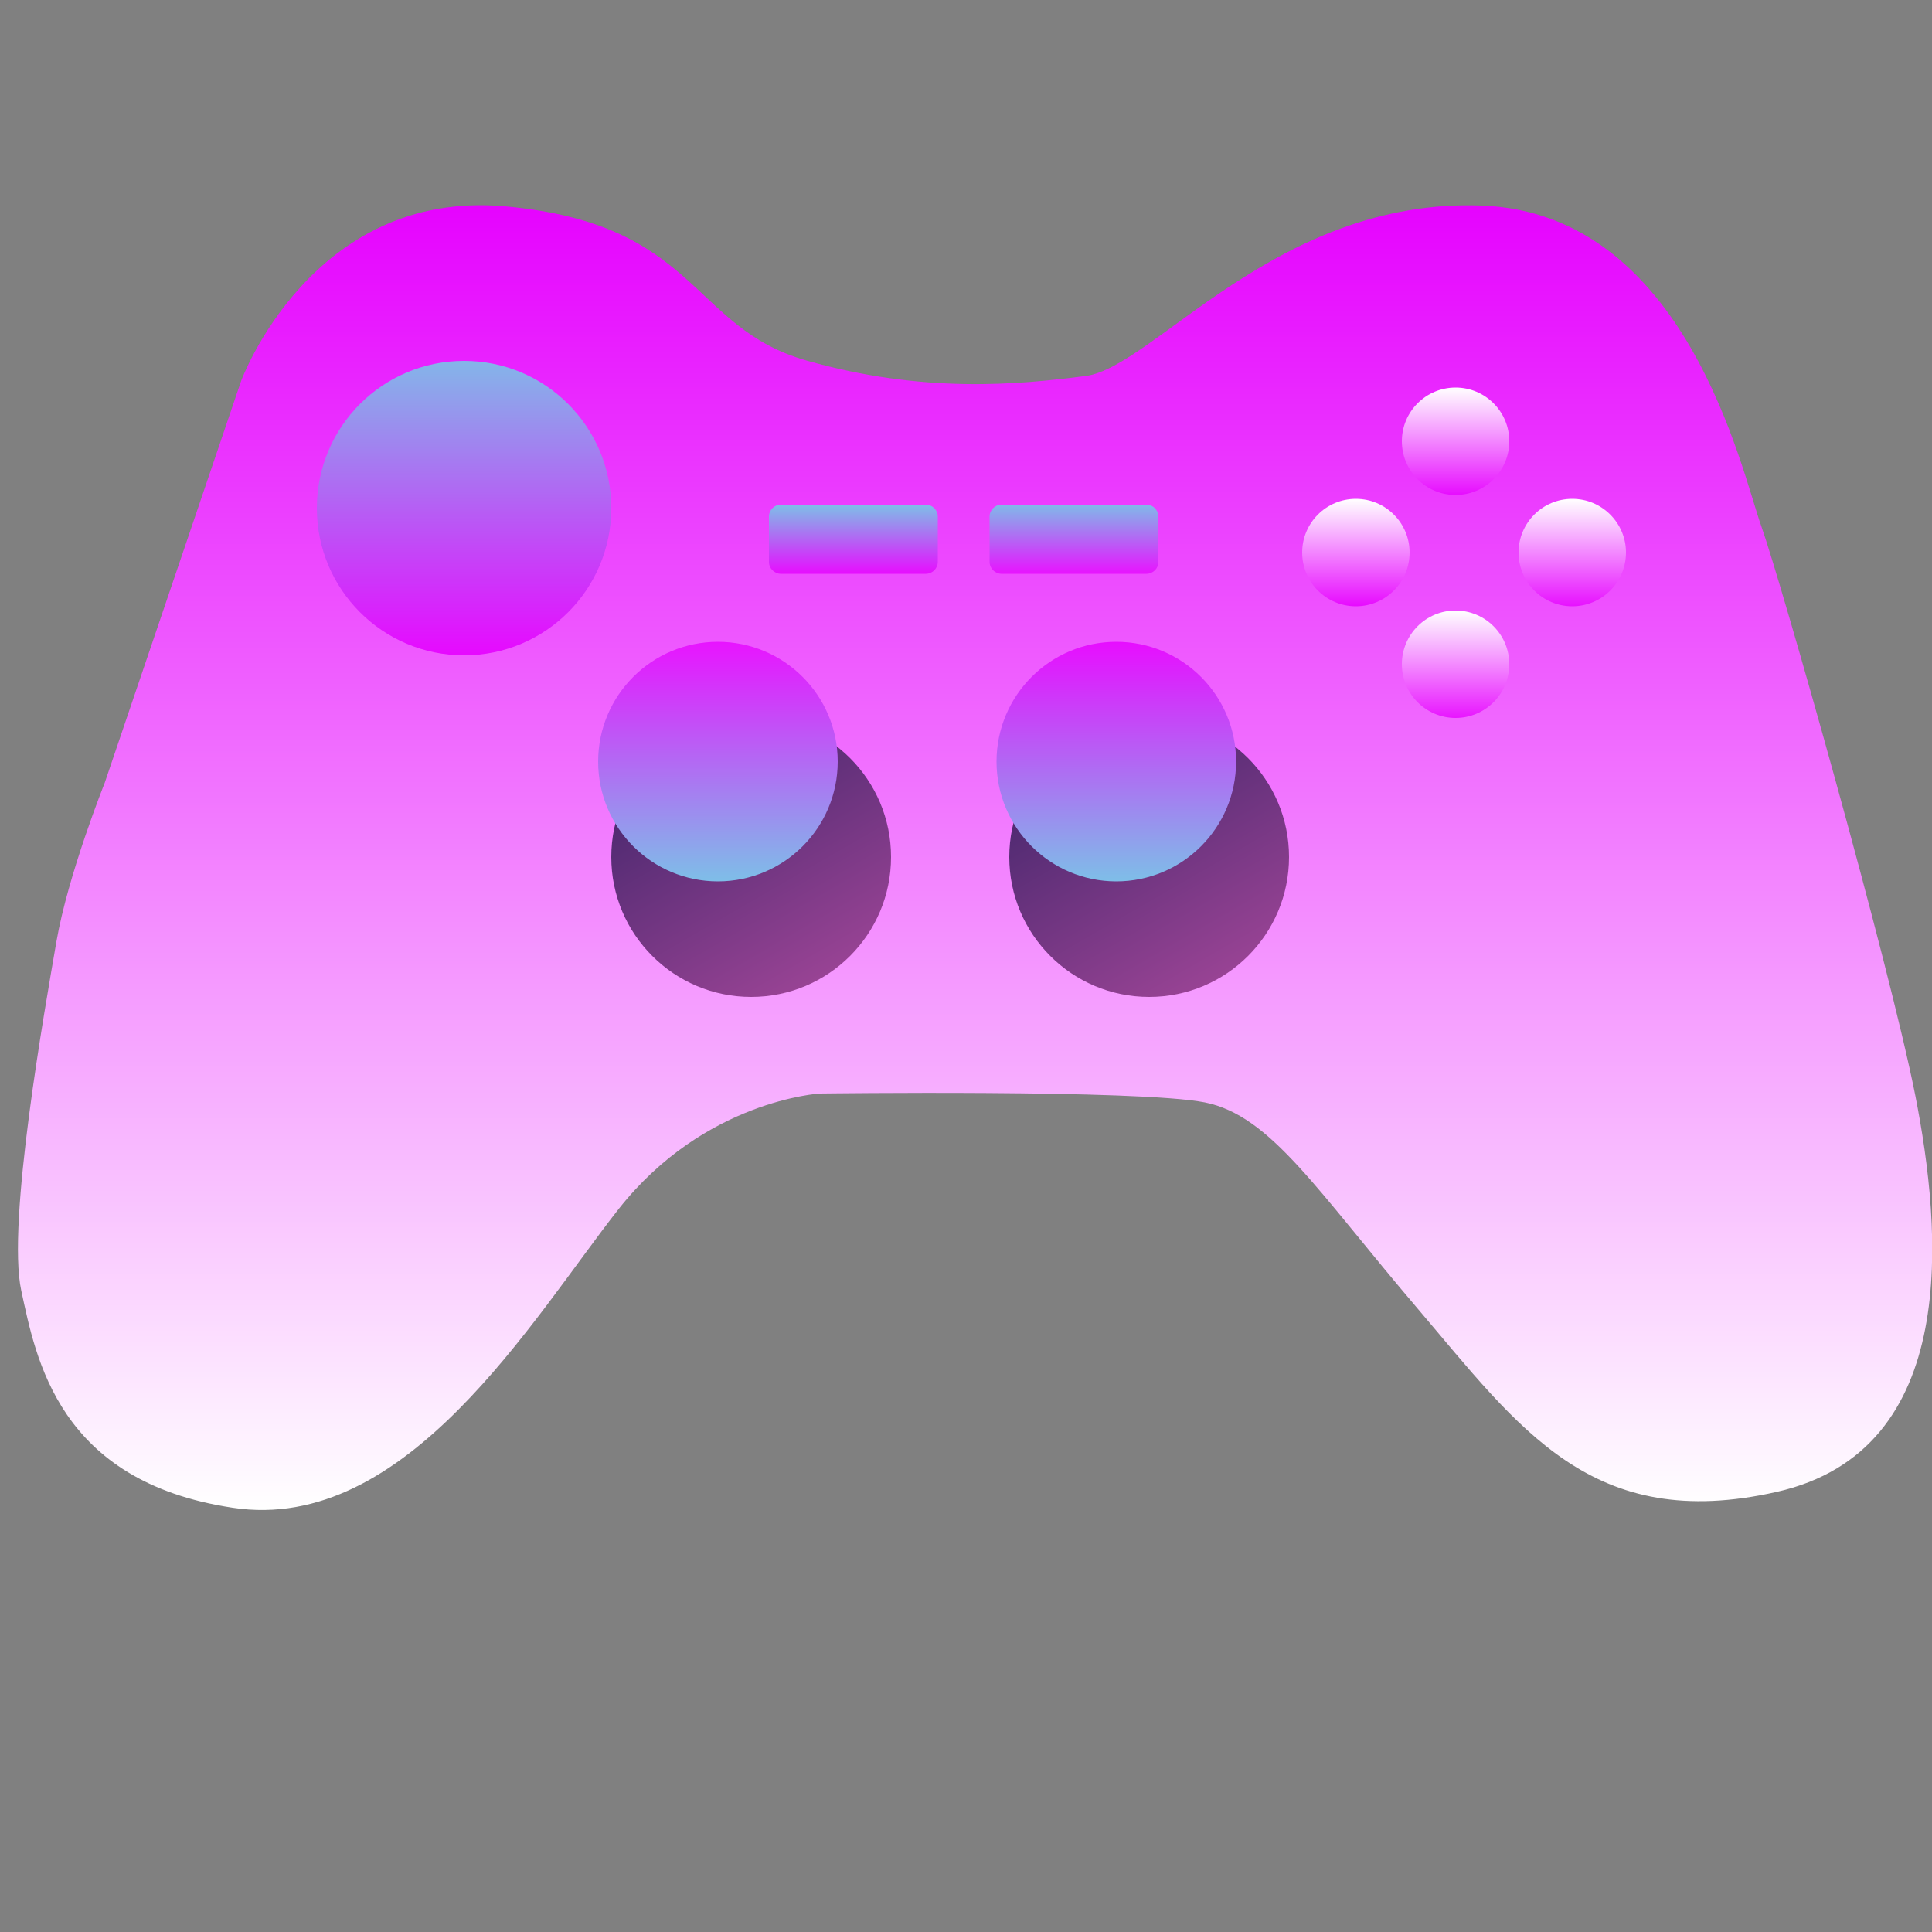
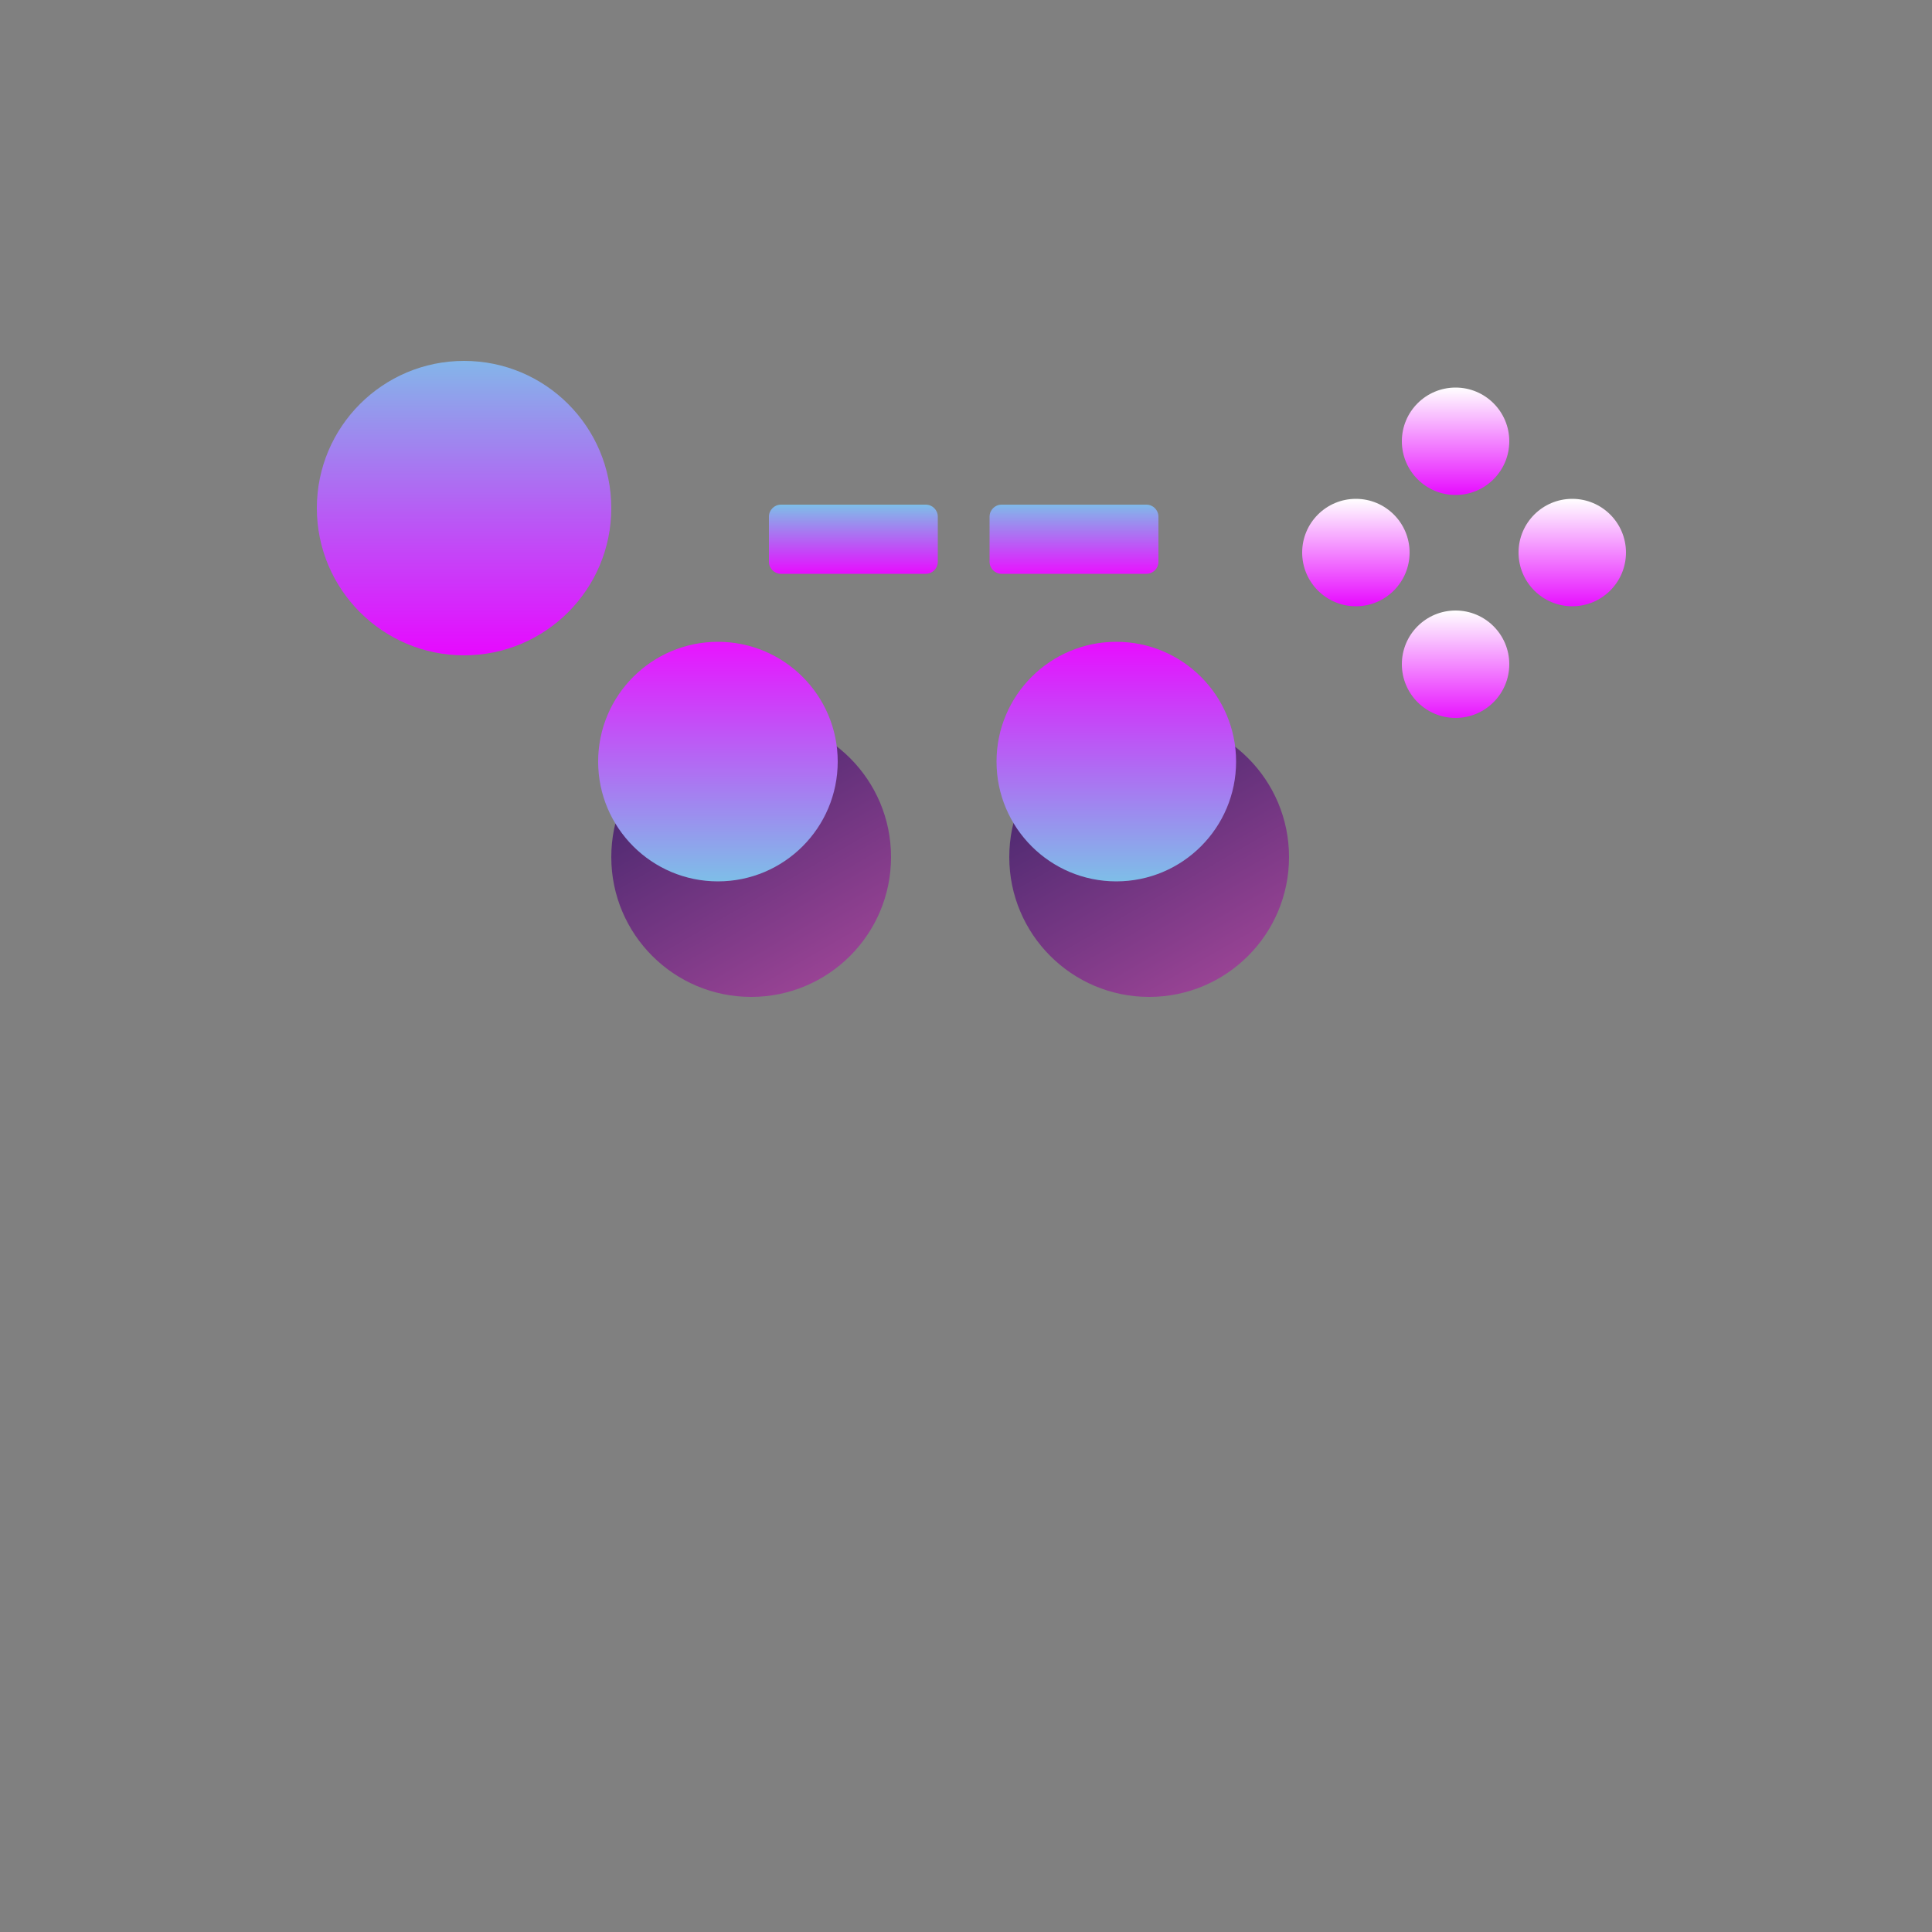
<svg xmlns="http://www.w3.org/2000/svg" version="1.1" id="Warstwa_1" x="0px" y="0px" viewBox="0 0 500 500" style="enable-background:new 0 0 500 500;" xml:space="preserve">
  <rect x="0" y="0" width="500" height="500" fill="#808080" stroke="none" />
  <style type="text/css">
	.st0{fill:url(#SVGID_1_);}
	.st1{fill:url(#SVGID_2_);}
	.st2{fill:url(#SVGID_3_);}
	.st3{fill:url(#SVGID_4_);}
	.st4{fill:url(#SVGID_5_);}
	.st5{fill:url(#SVGID_6_);}
	.st6{fill:url(#SVGID_7_);}
	.st7{fill:url(#SVGID_8_);}
	.st8{fill:url(#SVGID_9_);}
	.st9{fill:url(#SVGID_10_);}
	.st10{fill:url(#SVGID_11_);}
	.st11{fill:url(#SVGID_12_);}
</style>
  <linearGradient id="SVGID_1_" gradientUnits="userSpaceOnUse" x1="252.284" y1="390.646" x2="252.284" y2="53.036">
    <stop offset="0" style="stop-color:#FFFFFF" />
    <stop offset="1" style="stop-color:#E603FF" />
  </linearGradient>
-   <path class="st0" d="M27.1,202.6l35.3-104c0,0,18.2-49.7,68.3-45.2s47.8,31.3,78,39.9s54.7,6.3,72.3,4s49.5-46.1,102.5-44.1  c52.9,2,67.2,68.6,72.3,82.9s33,112.7,39.9,147.5c6.8,34.7,12,91.7-35.9,102.5c-47.8,10.8-66.6-16.5-92.8-47.3  c-26.2-30.7-38.1-50.1-55.2-53.5c-17.1-3.4-99.6-2.3-99.6-2.3s-29.9,1.7-52.1,29.9s-54.8,84.2-99.9,77.3  c-45.2-6.8-50.9-38.7-54.7-56.2s6.1-72.9,9.1-90.3S27.1,202.6,27.1,202.6z" />
  <linearGradient id="SVGID_2_" gradientUnits="userSpaceOnUse" x1="176.264" y1="190.467" x2="212.492" y2="253.215">
    <stop offset="0" style="stop-color:#44266C" />
    <stop offset="1" style="stop-color:#984394" />
  </linearGradient>
  <circle class="st1" cx="194.4" cy="221.8" r="36.2" />
  <linearGradient id="SVGID_3_" gradientUnits="userSpaceOnUse" x1="185.838" y1="228.046" x2="185.838" y2="166.129">
    <stop offset="0" style="stop-color:#7EBEE8" />
    <stop offset="1" style="stop-color:#E814FF" />
  </linearGradient>
  <circle class="st2" cx="185.8" cy="197.1" r="31" />
  <linearGradient id="SVGID_4_" gradientUnits="userSpaceOnUse" x1="279.317" y1="190.467" x2="315.544" y2="253.215">
    <stop offset="0" style="stop-color:#44266C" />
    <stop offset="1" style="stop-color:#984394" />
  </linearGradient>
  <circle class="st3" cx="297.4" cy="221.8" r="36.2" />
  <linearGradient id="SVGID_5_" gradientUnits="userSpaceOnUse" x1="288.89" y1="228.046" x2="288.89" y2="166.129">
    <stop offset="0" style="stop-color:#7EBEE8" />
    <stop offset="1" style="stop-color:#E70EFF" />
  </linearGradient>
  <circle class="st4" cx="288.9" cy="197.1" r="31" />
  <linearGradient id="SVGID_6_" gradientUnits="userSpaceOnUse" x1="220.829" y1="130.639" x2="220.829" y2="148.479">
    <stop offset="0" style="stop-color:#7EBEE8" />
    <stop offset="1" style="stop-color:#E70DFF" />
  </linearGradient>
  <path class="st5" d="M239.6,148.5h-37.5c-1.7,0-3.1-1.4-3.1-3.1v-11.7c0-1.7,1.4-3.1,3.1-3.1h37.5c1.7,0,3.1,1.4,3.1,3.1v11.7  C242.7,147.1,241.3,148.5,239.6,148.5z" />
  <linearGradient id="SVGID_7_" gradientUnits="userSpaceOnUse" x1="277.954" y1="130.639" x2="277.954" y2="148.479">
    <stop offset="0" style="stop-color:#80B9E9" />
    <stop offset="1" style="stop-color:#E813FF" />
  </linearGradient>
  <path class="st6" d="M296.7,148.5h-37.5c-1.7,0-3.1-1.4-3.1-3.1v-11.7c0-1.7,1.4-3.1,3.1-3.1h37.5c1.7,0,3.1,1.4,3.1,3.1v11.7  C299.8,147.1,298.4,148.5,296.7,148.5z" />
  <linearGradient id="SVGID_8_" gradientUnits="userSpaceOnUse" x1="350.878" y1="129.121" x2="350.878" y2="156.924">
    <stop offset="0" style="stop-color:#FFFFFF" />
    <stop offset="1" style="stop-color:#E70AFF" />
  </linearGradient>
  <circle class="st7" cx="350.9" cy="143" r="13.9" />
  <linearGradient id="SVGID_9_" gradientUnits="userSpaceOnUse" x1="376.688" y1="100.274" x2="376.688" y2="128.077">
    <stop offset="0" style="stop-color:#FFFFFF" />
    <stop offset="1" style="stop-color:#E70DFF" />
  </linearGradient>
  <circle class="st8" cx="376.7" cy="114.2" r="13.9" />
  <linearGradient id="SVGID_10_" gradientUnits="userSpaceOnUse" x1="406.864" y1="129.121" x2="406.864" y2="156.924">
    <stop offset="0" style="stop-color:#FFFFFF" />
    <stop offset="1" style="stop-color:#E711FF" />
  </linearGradient>
  <circle class="st9" cx="406.9" cy="143" r="13.9" />
  <linearGradient id="SVGID_11_" gradientUnits="userSpaceOnUse" x1="376.688" y1="157.968" x2="376.688" y2="185.771">
    <stop offset="0" style="stop-color:#FFFFFF" />
    <stop offset="1" style="stop-color:#E816FF" />
  </linearGradient>
  <circle class="st10" cx="376.7" cy="171.9" r="13.9" />
  <linearGradient id="SVGID_12_" gradientUnits="userSpaceOnUse" x1="120.105" y1="93.442" x2="120.105" y2="169.545">
    <stop offset="0" style="stop-color:#84B5E9" />
    <stop offset="1" style="stop-color:#E709FF" />
  </linearGradient>
  <circle class="st11" cx="120.1" cy="131.5" r="38.1" />
</svg>